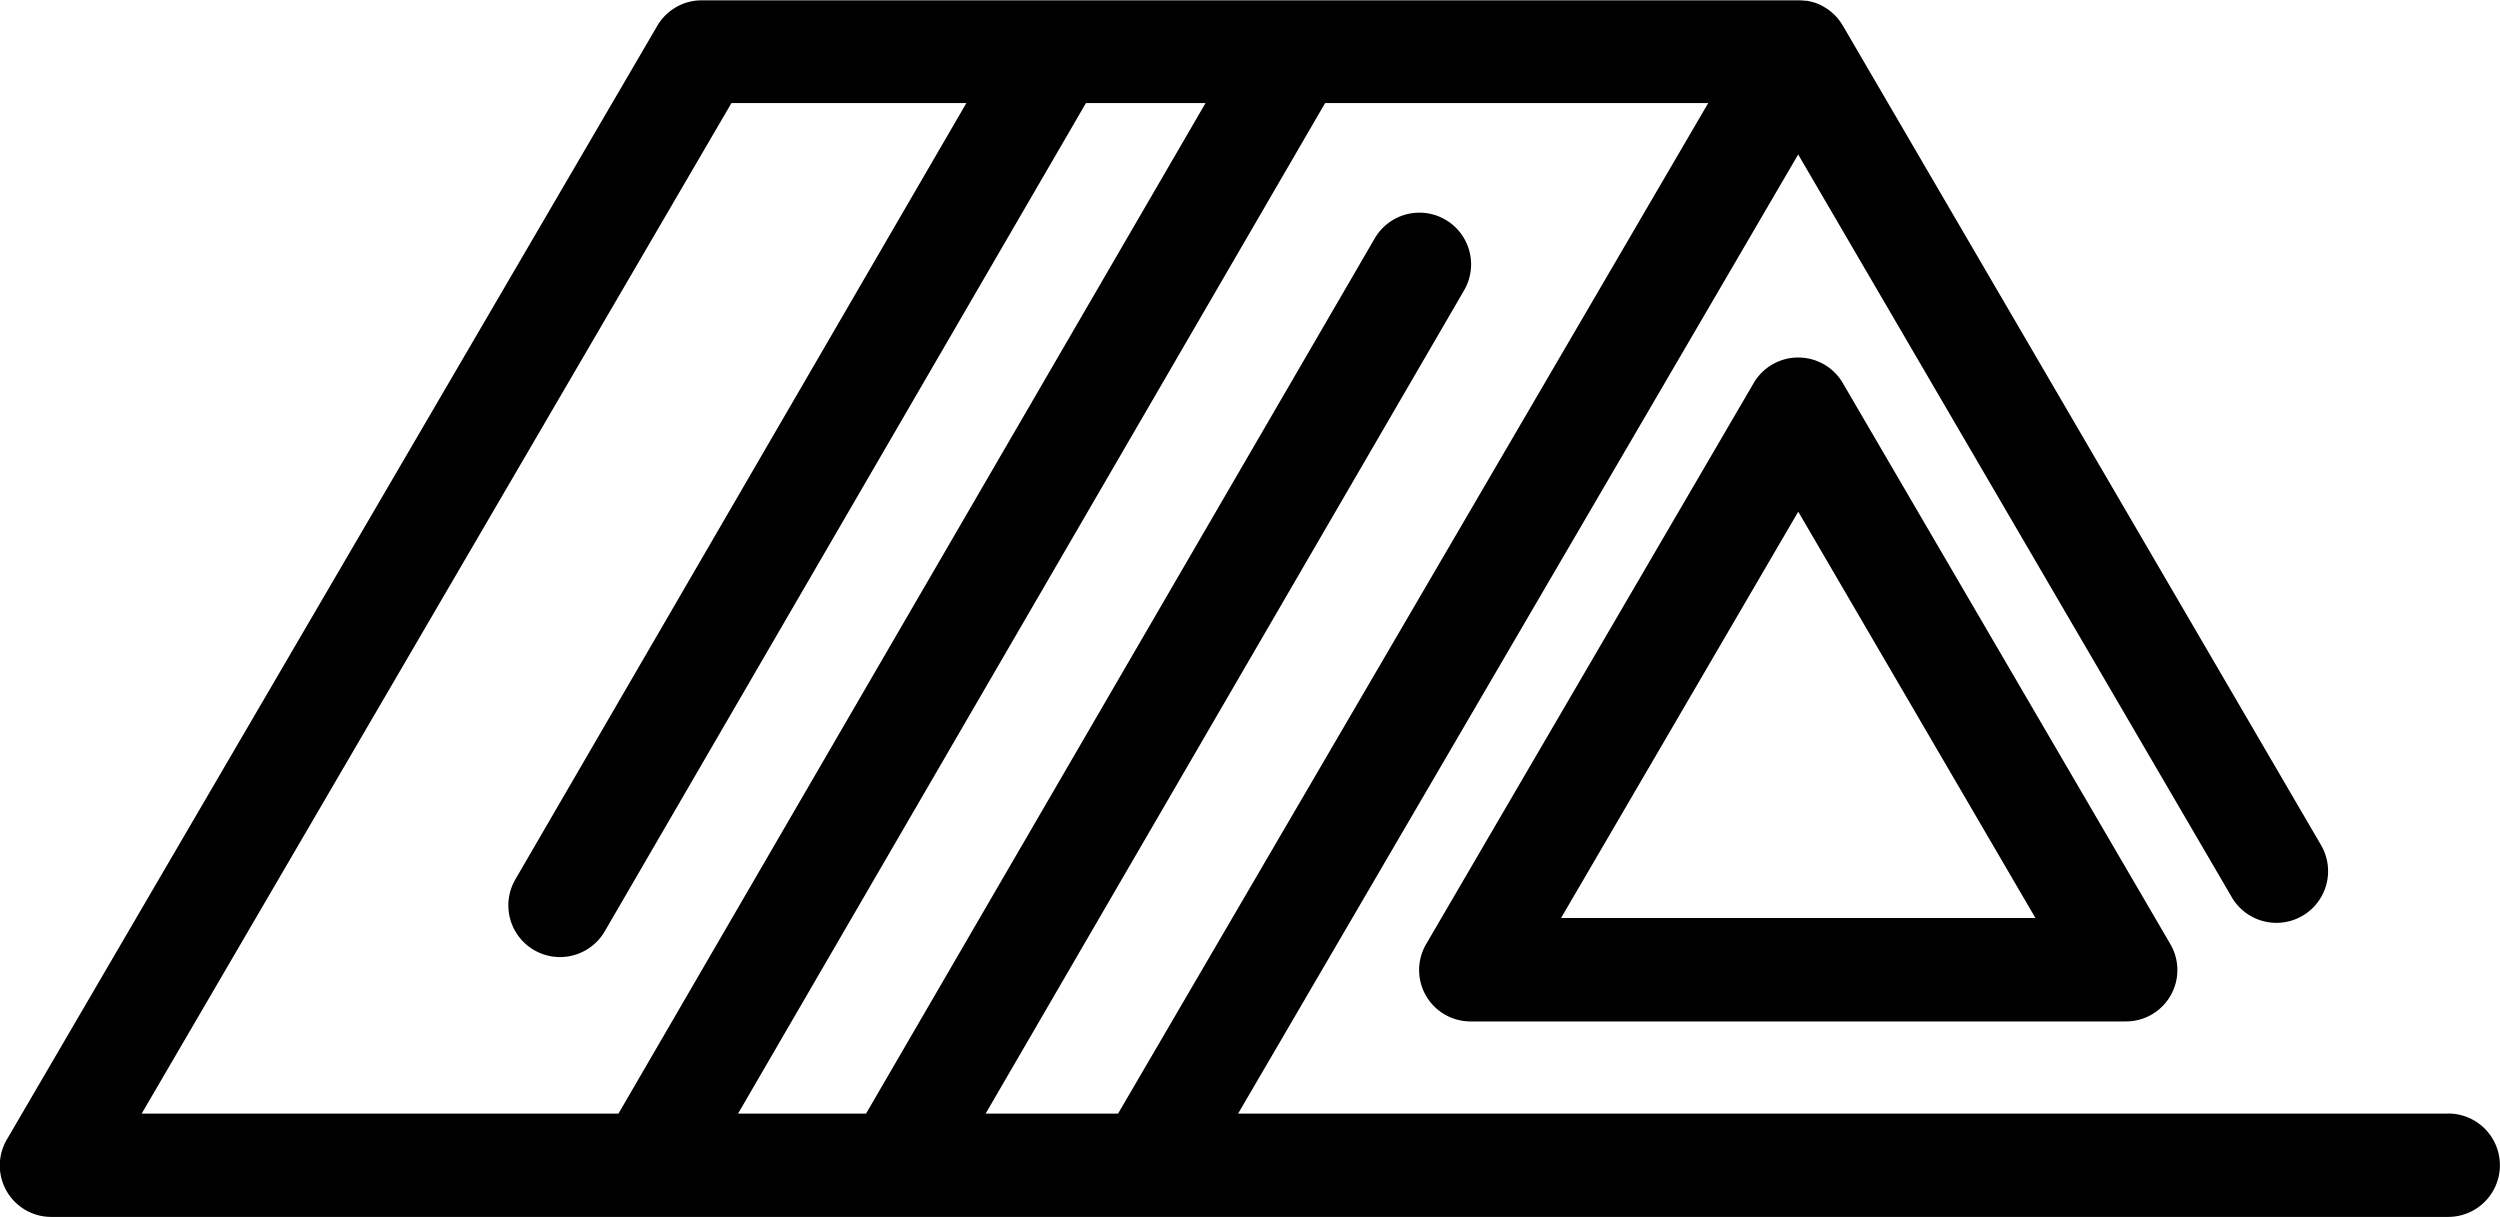
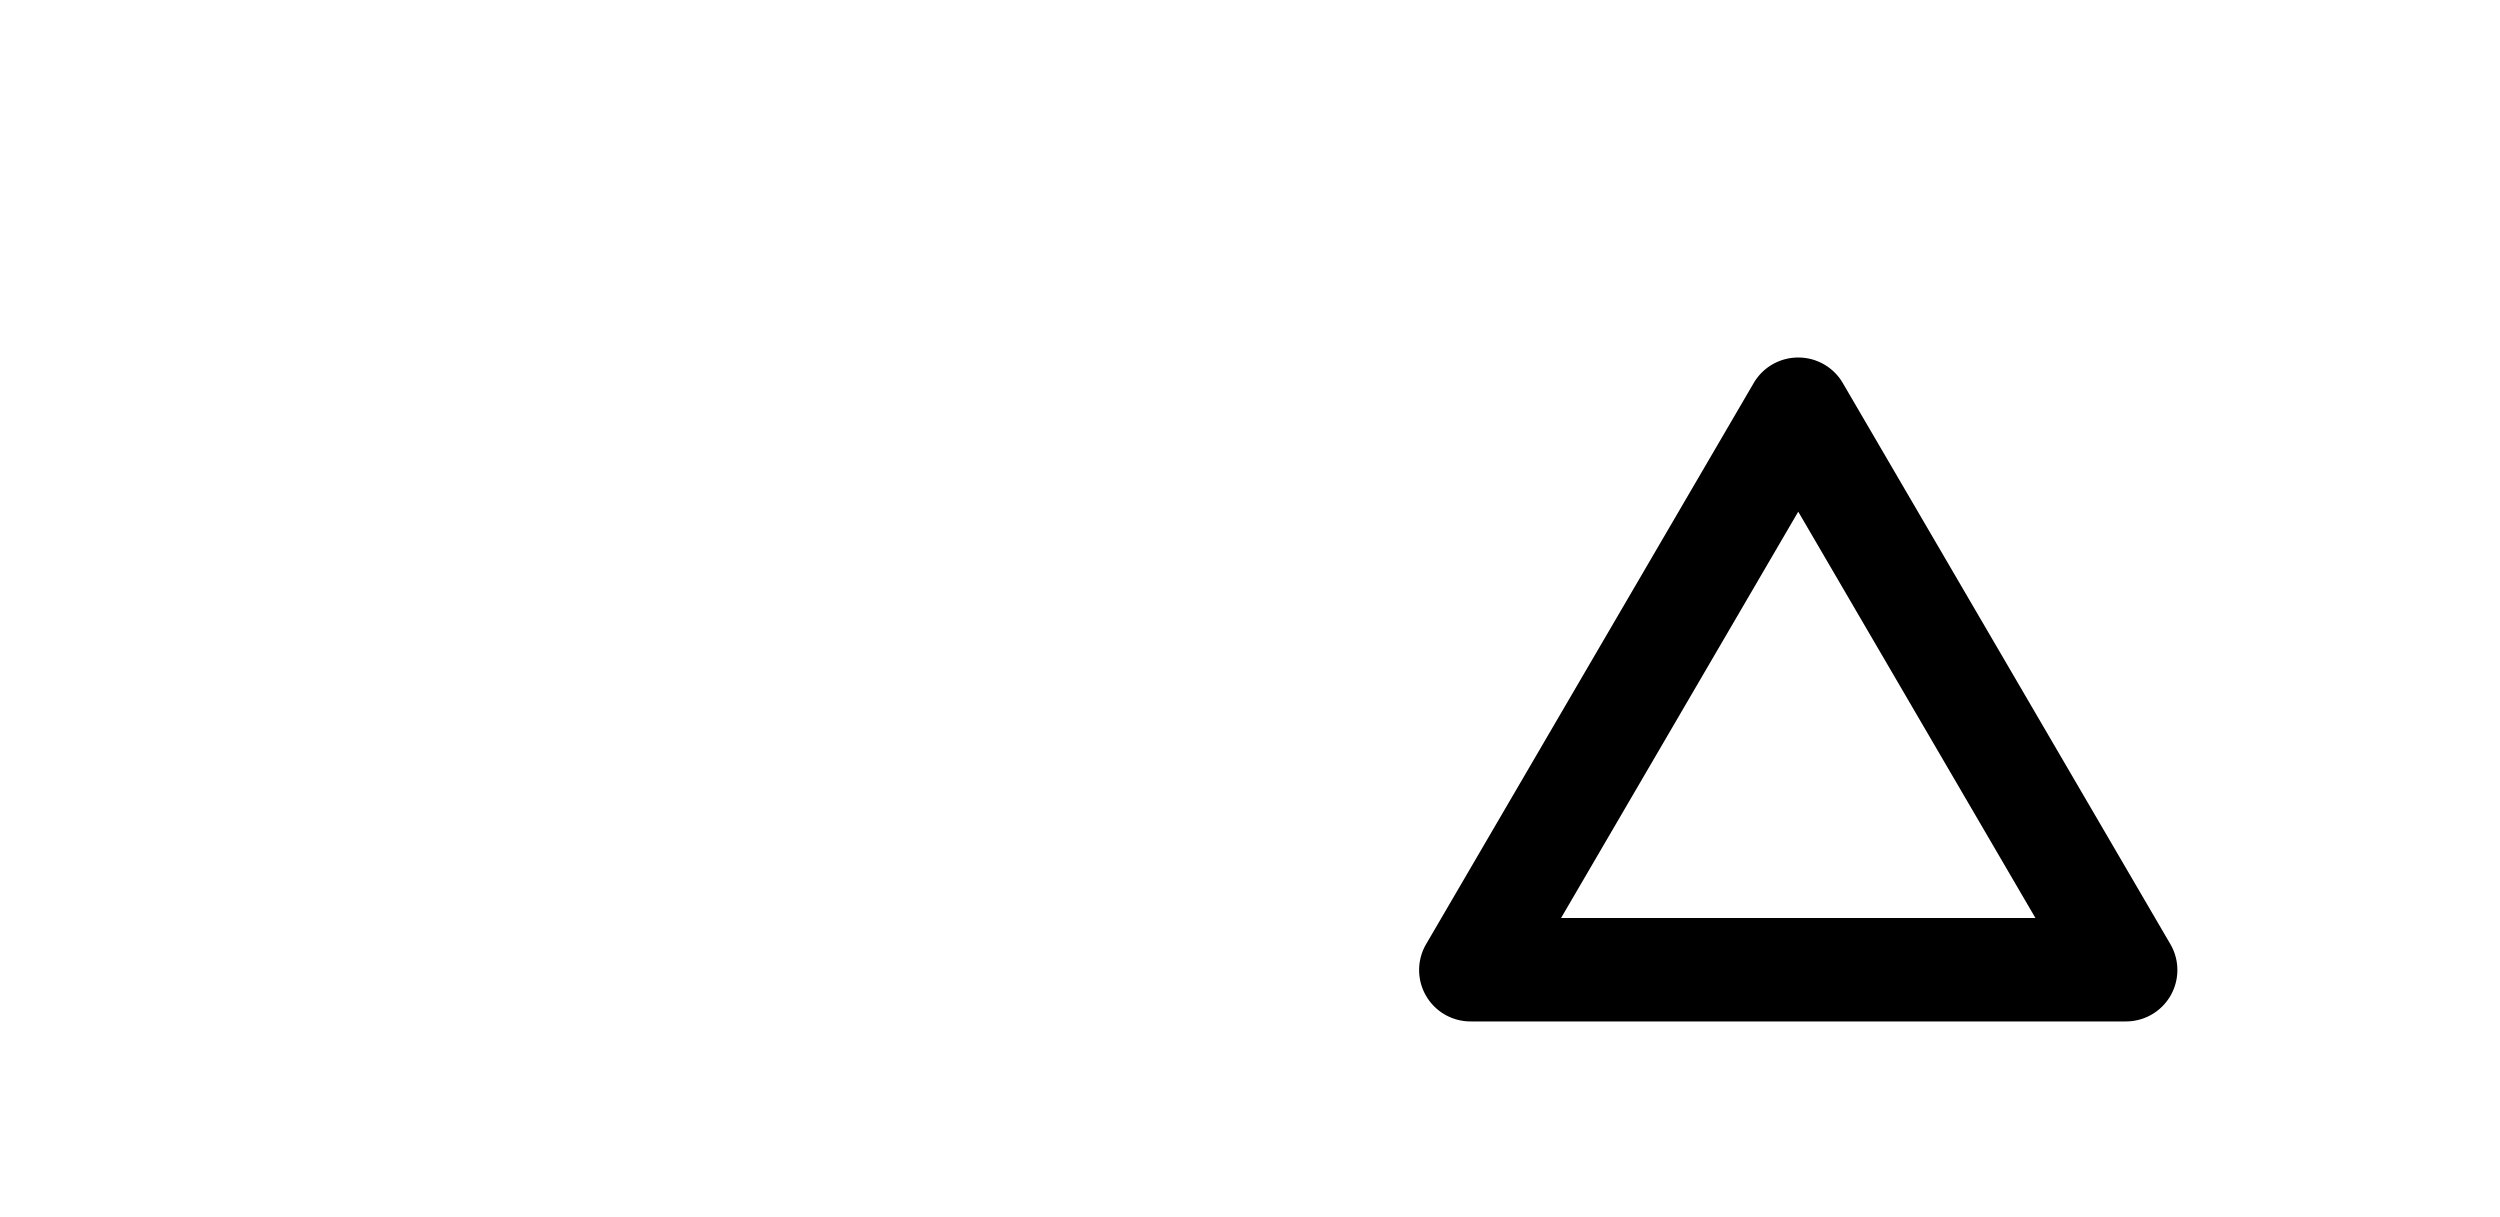
<svg xmlns="http://www.w3.org/2000/svg" viewBox="-3429.453 1404.266 38.906 18.938">
  <g id="_008-roof-1" data-name="008-roof-1" transform="translate(-3429.453 1404.266)">
    <path id="Path_141" data-name="Path 141" d="M211.858,144.979a.8.8,0,0,0-.695.4l-5.092,8.722a.8.8,0,0,0,.695,1.21H216.95a.8.8,0,0,0,.695-1.21l-5.092-8.722A.8.8,0,0,0,211.858,144.979Zm-3.691,8.722,3.691-6.323,3.691,6.323Z" transform="translate(-183.873 -139.415)" />
-     <path id="Path_142" data-name="Path 142" d="M38.1,110.426H19.268L27.984,95.5l6.748,11.559a.8.8,0,1,0,1.389-.811L28.679,93.495l-.007-.011c-.014-.022-.028-.044-.044-.065l-.014-.019a.812.812,0,0,0-.063-.071l-.008-.007a.8.8,0,0,0-.063-.055l-.021-.016c-.02-.015-.041-.028-.062-.041l-.018-.011a.791.791,0,0,0-.087-.043h0a.8.8,0,0,0-.086-.029l-.024-.006c-.024-.006-.048-.011-.073-.014l-.025,0a.806.806,0,0,0-.1-.006H10.922a.8.8,0,0,0-.695.4L.11,110.824a.8.8,0,0,0,.695,1.21H38.1a.8.8,0,1,0,0-1.609Zm-20.7,0H15.339l7.446-12.812a.8.8,0,0,0-1.391-.808l-7.916,13.62H11.486L20.622,94.7h5.962ZM11.383,94.7h3.656L8.02,106.782a.8.8,0,1,0,1.391.808L16.9,94.7h1.861L9.625,110.426H2.205Z" transform="translate(0 -93.096)" />
  </g>
</svg>